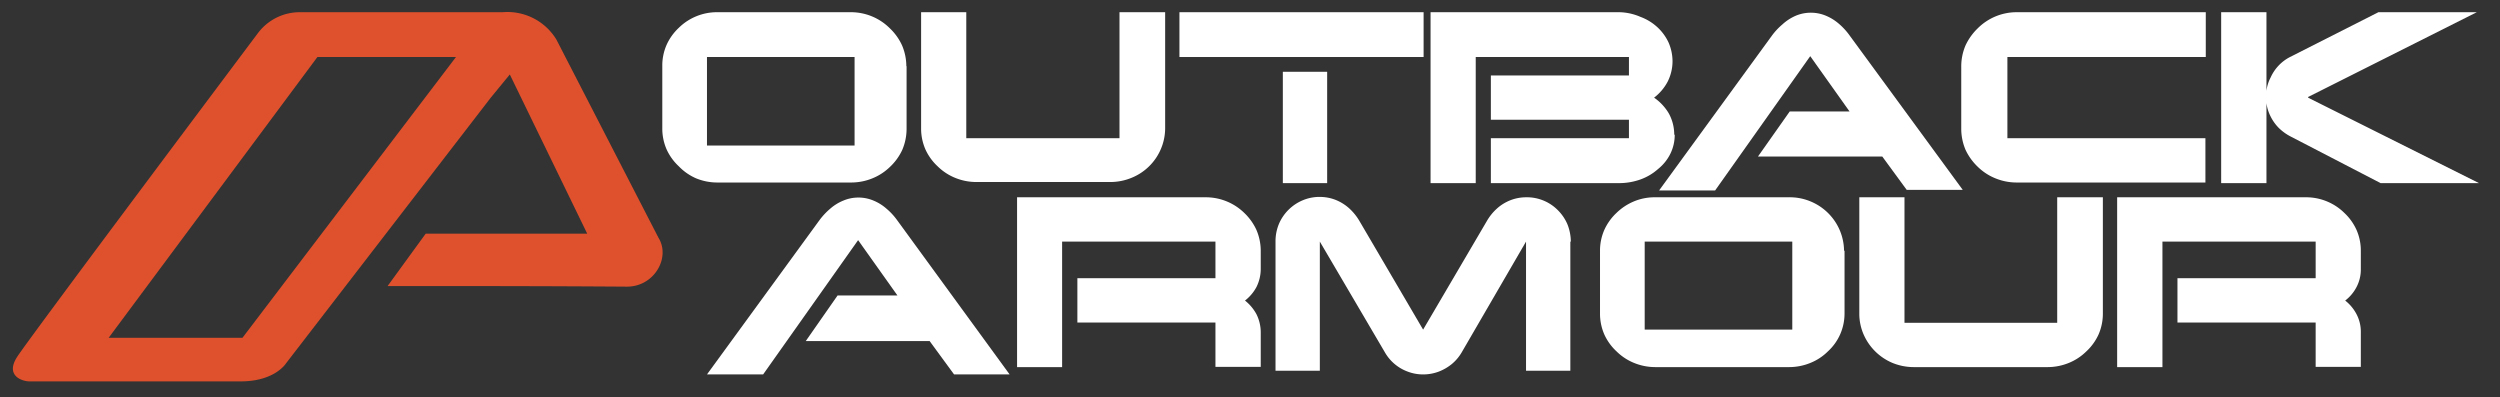
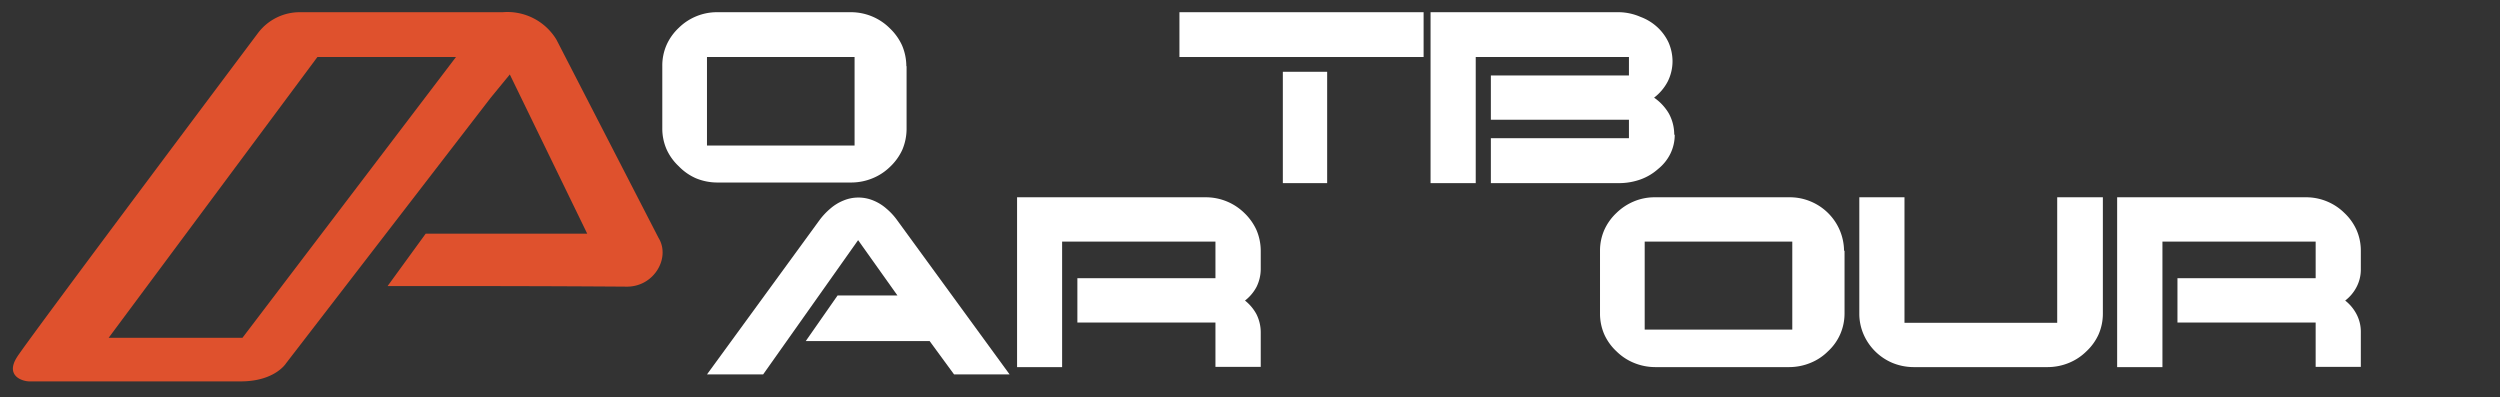
<svg xmlns="http://www.w3.org/2000/svg" id="Layer_1" data-name="Layer 1" viewBox="0 0 204.78 32.52">
  <rect x="0" y="0" width="204.78" height="32.52" fill="#333333" stroke="none" />
  <defs>
    <style>.cls-1{fill:#fff;}.cls-1,.cls-2{fill-rule:evenodd;}.cls-2{fill:#df512d;}</style>
  </defs>
  <g id="Page-1">
    <g id="OUTBACK-ARMOUR---LOGOS">
      <path id="Fill-39" class="cls-1" d="M74.24,5.42a4.38,4.38,0,0,0-.35-1.7,4.53,4.53,0,0,0-1-1.4A4.51,4.51,0,0,0,69.76,1h-11a4.46,4.46,0,0,0-3.16,1.28,4.37,4.37,0,0,0-1,1.4,4.2,4.2,0,0,0-.35,1.7v5.14a4.25,4.25,0,0,0,.35,1.71,4.33,4.33,0,0,0,1,1.39A4.4,4.4,0,0,0,57,14.6a4.58,4.58,0,0,0,1.74.35h11a4.58,4.58,0,0,0,1.74-.35,4.44,4.44,0,0,0,1.43-.94,4.49,4.49,0,0,0,1-1.39,4.43,4.43,0,0,0,.35-1.71V5.42ZM57.91,4.67H70v7.25H57.91Z" />
-       <path id="Fill-40" class="cls-1" d="M95.41,1H91.7V11.32H79.15V1h-3.7v9.52a4.25,4.25,0,0,0,.35,1.71,4.33,4.33,0,0,0,1,1.39,4.4,4.4,0,0,0,1.42.94,4.58,4.58,0,0,0,1.74.35h11a4.58,4.58,0,0,0,1.74-.35,4.4,4.4,0,0,0,2.74-4V1" />
      <path id="Fill-41" class="cls-1" d="M96.61,4.67h20V1h-20ZM105.08,15h3.63V5.88h-3.63Z" />
      <path id="Fill-42" class="cls-1" d="M137.14,11a3.61,3.61,0,0,0-.45-1.72A4.1,4.1,0,0,0,135.49,8a4,4,0,0,0,1.11-1.31A3.73,3.73,0,0,0,137,5a3.88,3.88,0,0,0-.33-1.53,4,4,0,0,0-.92-1.25,4.19,4.19,0,0,0-1.38-.84A4.58,4.58,0,0,0,132.66,1H117.18V15h3.7V4.67h12.55V6.18H122.12V9.81h11.31v1.51H122.12V15h10.54a5.21,5.21,0,0,0,1.74-.31,4.4,4.4,0,0,0,1.42-.85,3.71,3.71,0,0,0,1-1.24,3.51,3.51,0,0,0,.36-1.53" />
-       <path id="Fill-43" class="cls-1" d="M151.48,2.87a5.31,5.31,0,0,0-.85-.92,3.92,3.92,0,0,0-1.06-.66,3.2,3.2,0,0,0-2.48,0A3.92,3.92,0,0,0,146,2a5.36,5.36,0,0,0-.86.92l-9.24,12.68h4.59l7.79-11,3.22,4.53h-4.9L144,12.82h10.18l2,2.73h4.59L151.48,2.87" />
-       <path id="Fill-44" class="cls-1" d="M180.68,11.32H164.43V4.67h16.25V1H165.2A4.51,4.51,0,0,0,162,2.32a4.71,4.71,0,0,0-1,1.4,4.38,4.38,0,0,0-.35,1.7v5.14a4.43,4.43,0,0,0,.35,1.71,4.67,4.67,0,0,0,1,1.39,4.44,4.44,0,0,0,1.43.94,4.58,4.58,0,0,0,1.74.35h15.48V11.32" />
-       <path id="Fill-45" class="cls-1" d="M189.07,7.94,202.88,1h-8.06l-7.26,3.68A3.49,3.49,0,0,0,186,6.33a3.21,3.21,0,0,0-.35,1.11V1h-3.71V15h3.71V8.45A3.35,3.35,0,0,0,186,9.56a3.61,3.61,0,0,0,.67.93,4,4,0,0,0,.94.68L195,15h8.06l-14-7" />
      <path id="Fill-46" class="cls-1" d="M73.46,18a5.22,5.22,0,0,0-.85-.91,3.77,3.77,0,0,0-1.06-.66,3.18,3.18,0,0,0-2.47,0,3.82,3.82,0,0,0-1.07.66,5.69,5.69,0,0,0-.86.91L57.91,30.67h4.6l7.78-11,3.22,4.53h-4.9L66,27.94H76.15l2,2.73H82.7L73.46,18" />
      <path id="Fill-47" class="cls-1" d="M103.27,27.2a3.34,3.34,0,0,0-.35-1.46,3.63,3.63,0,0,0-.94-1.12,3.48,3.48,0,0,0,.94-1.11,3.34,3.34,0,0,0,.35-1.46V20.54a4.38,4.38,0,0,0-.35-1.7,4.53,4.53,0,0,0-1-1.4,4.51,4.51,0,0,0-3.17-1.28H83.31V30.07H87V19.79H99.56v3H88.25v3.63H99.56v3.63h3.71V27.2" />
-       <path id="Fill-48" class="cls-1" d="M128.67,19.79a3.9,3.9,0,0,0-.28-1.42,3.66,3.66,0,0,0-.78-1.15A3.56,3.56,0,0,0,125,16.16a3.54,3.54,0,0,0-1.3.25,3.63,3.63,0,0,0-1.09.68,4.18,4.18,0,0,0-.81,1L116.57,27l-5.24-8.94a4.48,4.48,0,0,0-.82-1,3.76,3.76,0,0,0-1.09-.68,3.55,3.55,0,0,0-1.31-.25,3.51,3.51,0,0,0-1.41.28,3.66,3.66,0,0,0-1.94,1.93,3.71,3.71,0,0,0-.28,1.42V30.37h3.63V19.79l5.34,9.09a3.57,3.57,0,0,0,1.86,1.56,3.52,3.52,0,0,0,1.26.23,3.63,3.63,0,0,0,1.28-.23,3.94,3.94,0,0,0,1.07-.62,3.6,3.6,0,0,0,.8-.94L125,19.79V30.37h3.63V19.79" />
      <path id="Fill-49" class="cls-1" d="M151.05,20.54a4.41,4.41,0,0,0-1.32-3.1,4.45,4.45,0,0,0-1.42-.94,4.39,4.39,0,0,0-1.74-.34h-11a4.39,4.39,0,0,0-1.74.34,4.57,4.57,0,0,0-1.42.94,4.37,4.37,0,0,0-1,1.4,4.2,4.2,0,0,0-.35,1.7v5.14a4.25,4.25,0,0,0,.35,1.71,4.33,4.33,0,0,0,1,1.39,4.4,4.4,0,0,0,1.42.94,4.58,4.58,0,0,0,1.74.35h11a4.58,4.58,0,0,0,1.74-.35,4.29,4.29,0,0,0,1.42-.94,4.18,4.18,0,0,0,1-1.39,4.26,4.26,0,0,0,.36-1.71V20.54Zm-16.33-.75h12.09V27H134.72Z" />
      <path id="Fill-50" class="cls-1" d="M172.21,16.16h-3.7V26.44H156V16.16h-3.7v9.52a4.25,4.25,0,0,0,.35,1.71A4.47,4.47,0,0,0,155,29.72a4.58,4.58,0,0,0,1.74.35h11a4.58,4.58,0,0,0,1.74-.35,4.4,4.4,0,0,0,1.42-.94,4.33,4.33,0,0,0,1-1.39,4.25,4.25,0,0,0,.35-1.71V16.16" />
      <path id="Fill-51" class="cls-1" d="M193.38,27.2a3.09,3.09,0,0,0-.35-1.46,3.47,3.47,0,0,0-.93-1.12,3.33,3.33,0,0,0,.93-1.11,3.09,3.09,0,0,0,.35-1.46V20.54a4.2,4.2,0,0,0-.35-1.7,4.37,4.37,0,0,0-1-1.4,4.46,4.46,0,0,0-3.16-1.28H173.42V30.07h3.71V19.79h12.55v3H178.36v3.63h11.32v3.63h3.7V27.2" />
      <path id="Fill-52" class="cls-2" d="M37.35,4.67H26l-17.1,23H19.86l17.49-23Zm8.23-1.42A4.69,4.69,0,0,0,41.18,1c-3.9,0-14.9,0-16.68,0a4.28,4.28,0,0,0-3.34,1.67S2.41,27.66,1.4,29.24s.48,2,1,2,14.52,0,17.32,0,3.71-1.48,3.71-1.48L40.2,8l1.56-1.9L48.1,19.14H34.87l-3.12,4.29c7.09,0,12.56,0,19.61.05,2.24,0,3.58-2.39,2.58-4L45.58,3.25Z" />
    </g>
  </g>
</svg>